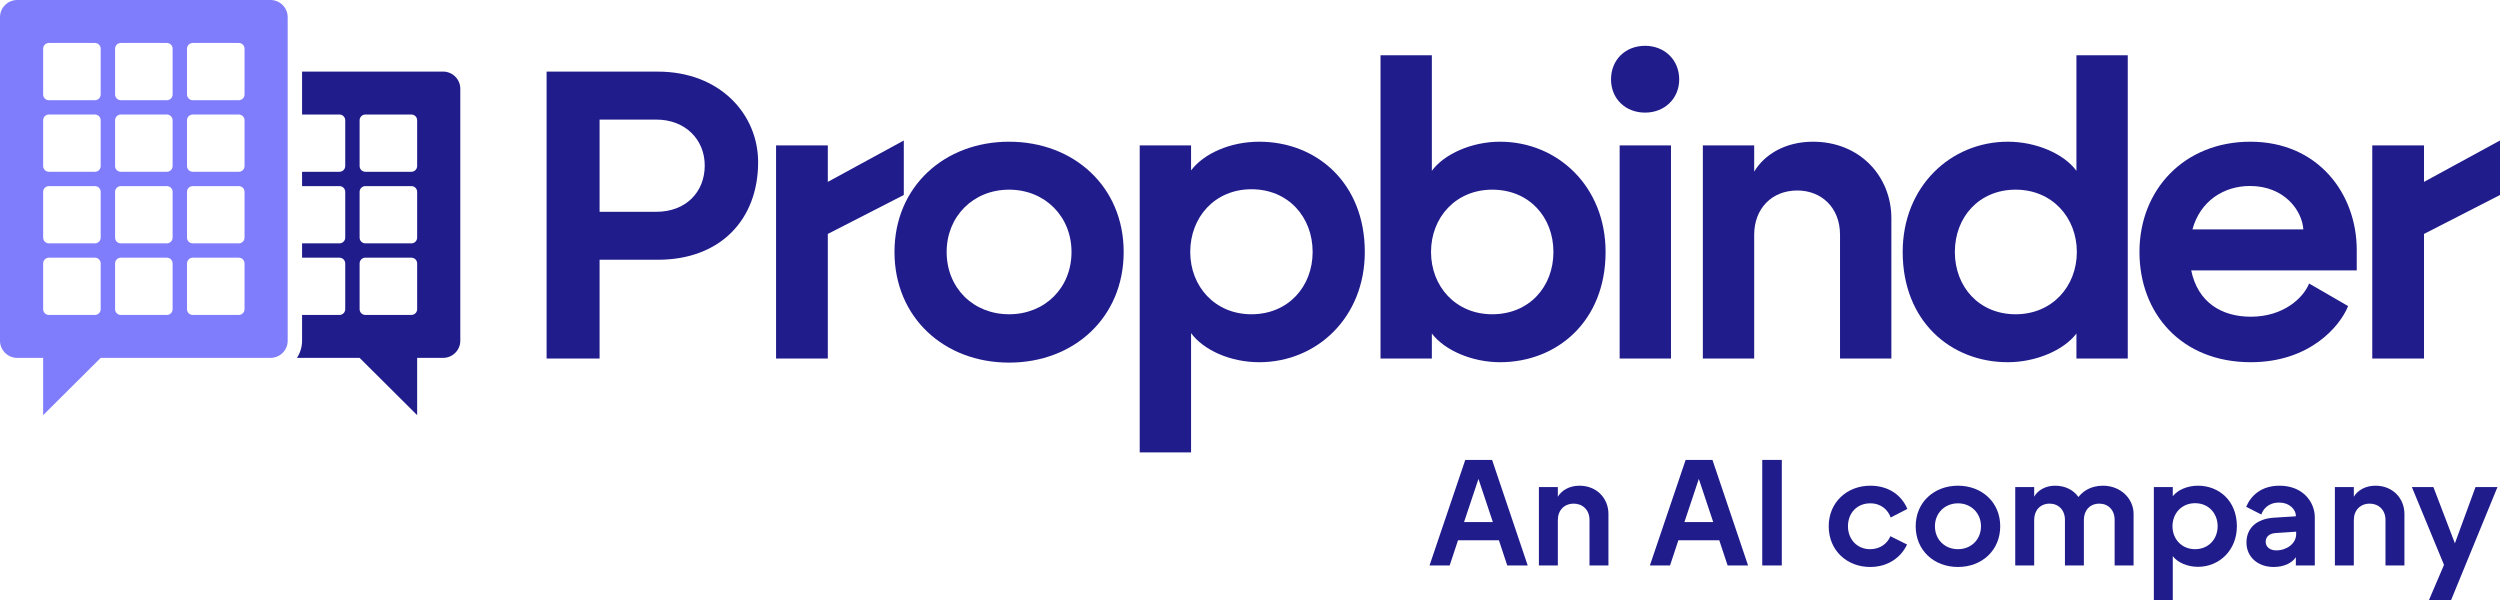
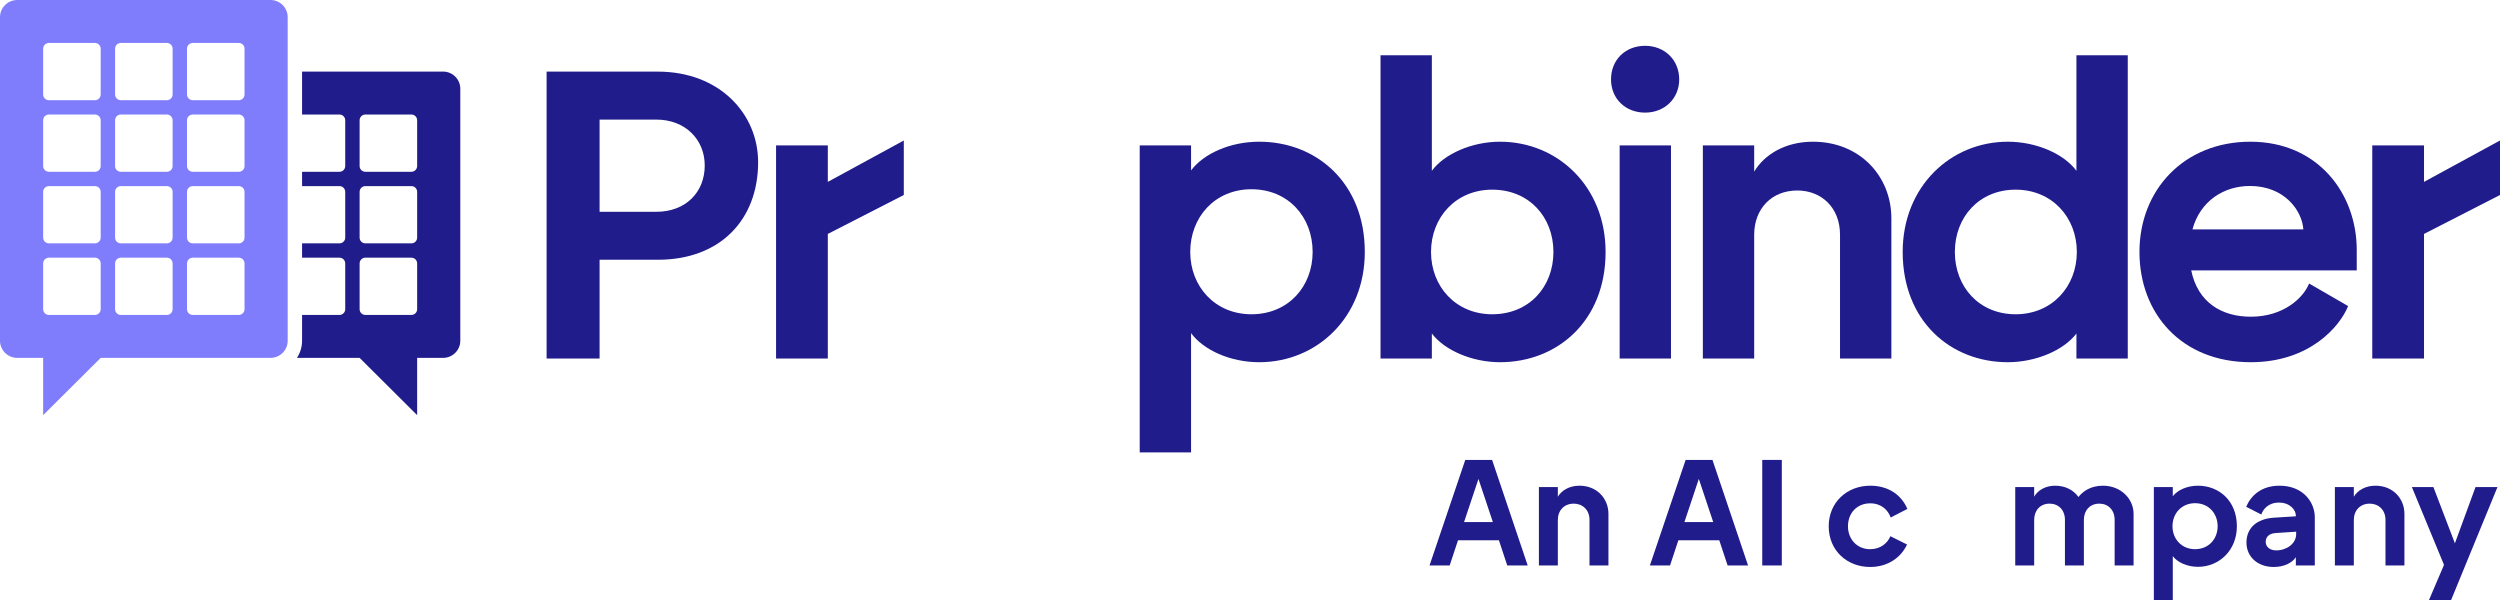
<svg xmlns="http://www.w3.org/2000/svg" width="200" height="48" viewBox="0 0 200 48" fill="none">
  <g clip-path="url(#clip0_980_65)">
    <path d="M43.728 28.682V5.73H52.633C57.562 5.73 60.65 9.108 60.65 12.976C60.65 17.567 57.627 20.78 52.633 20.78H47.967V28.682H43.728ZM47.967 16.944H52.502C54.867 16.944 56.379 15.37 56.379 13.239C56.379 11.173 54.834 9.567 52.502 9.567H47.967V16.944Z" fill="#201C8C" />
    <path d="M62.085 28.682V11.632H66.225V14.55L72.304 11.239V15.599L66.225 18.714V28.682H62.085Z" fill="#201C8C" />
-     <path d="M80.726 29.009C75.535 29.009 71.559 25.403 71.559 20.157C71.559 14.911 75.568 11.337 80.726 11.337C85.885 11.337 89.894 14.911 89.894 20.157C89.894 25.403 85.918 29.009 80.726 29.009ZM75.732 20.157C75.732 23.042 77.868 25.141 80.726 25.141C83.585 25.141 85.721 23.042 85.721 20.157C85.721 17.304 83.585 15.173 80.726 15.173C77.868 15.173 75.732 17.304 75.732 20.157Z" fill="#201C8C" />
    <path d="M91.177 36.19V11.632H95.285V13.632C96.303 12.288 98.406 11.337 100.739 11.337C105.306 11.337 109.184 14.616 109.184 20.157C109.184 25.403 105.339 28.977 100.739 28.977C98.406 28.977 96.27 27.993 95.285 26.649V36.19H91.177ZM95.219 20.157C95.219 22.911 97.191 25.141 100.115 25.141C103.072 25.141 105.011 22.911 105.011 20.157C105.011 17.37 103.072 15.14 100.115 15.14C97.191 15.14 95.219 17.37 95.219 20.157Z" fill="#201C8C" />
    <path d="M120.002 28.977C117.768 28.977 115.566 28.026 114.548 26.682V28.682H110.441V4.419H114.548V13.665C115.534 12.321 117.735 11.337 120.002 11.337C124.602 11.337 128.447 14.911 128.447 20.157C128.447 25.698 124.569 28.977 120.002 28.977ZM114.482 20.157C114.482 22.911 116.454 25.141 119.378 25.141C122.335 25.141 124.274 22.944 124.274 20.157C124.274 17.37 122.335 15.173 119.378 15.173C116.454 15.173 114.482 17.403 114.482 20.157Z" fill="#201C8C" />
    <path d="M129.572 28.682V11.632H133.679V28.682H129.572ZM128.882 6.353C128.882 4.78 130.032 3.665 131.609 3.665C133.154 3.665 134.337 4.78 134.337 6.353C134.337 7.894 133.154 9.009 131.609 9.009C130.032 9.009 128.882 7.894 128.882 6.353Z" fill="#201C8C" />
    <path d="M136.228 28.682V11.632H140.335V13.731C141.156 12.354 142.832 11.337 145.034 11.337C148.812 11.337 151.31 14.124 151.31 17.468V28.682H147.202V18.78C147.202 16.583 145.691 15.239 143.785 15.239C141.715 15.239 140.335 16.714 140.335 18.78V28.682H136.228Z" fill="#201C8C" />
    <path d="M160.627 28.977C156.06 28.977 152.215 25.698 152.215 20.157C152.215 14.911 156.06 11.337 160.627 11.337C162.927 11.337 165.128 12.321 166.114 13.665V4.419H170.221V28.682H166.114V26.682C165.096 28.026 162.861 28.977 160.627 28.977ZM156.388 20.157C156.388 22.944 158.327 25.141 161.251 25.141C164.175 25.141 166.147 22.911 166.147 20.157C166.147 17.403 164.175 15.173 161.251 15.173C158.327 15.173 156.388 17.37 156.388 20.157Z" fill="#201C8C" />
    <path d="M180.062 28.977C174.509 28.977 171.157 25.075 171.157 20.157C171.157 15.173 174.739 11.337 180.029 11.337C185.451 11.337 188.539 15.501 188.539 19.993V21.632H175.297C175.823 24.19 177.729 25.337 180.062 25.337C182.69 25.337 184.268 23.829 184.728 22.681L187.849 24.485C187.192 26.124 184.761 28.977 180.062 28.977ZM175.396 18.354H184.268C184.169 16.845 182.756 14.878 179.996 14.878C177.926 14.878 176.02 16.058 175.396 18.354Z" fill="#201C8C" />
    <path d="M189.781 28.682V11.632H193.921V14.55L200 11.239V15.599L193.921 18.714V28.682H189.781Z" fill="#201C8C" />
    <path d="M35.443 5.726H24.166V9.162H27.158C27.411 9.162 27.618 9.368 27.618 9.62V13.285C27.618 13.537 27.411 13.743 27.158 13.743H24.166V14.888H27.158C27.411 14.888 27.618 15.094 27.618 15.346V19.011C27.618 19.263 27.411 19.469 27.158 19.469H24.166V20.614H27.158C27.411 20.614 27.618 20.821 27.618 21.073V24.738C27.618 24.989 27.411 25.196 27.158 25.196H24.166V27.257C24.166 27.763 24.014 28.235 23.754 28.631H28.769L33.372 33.212V28.631H35.443C36.205 28.631 36.824 28.015 36.824 27.257V7.101C36.824 6.342 36.205 5.726 35.443 5.726ZM33.372 24.738C33.372 24.989 33.165 25.196 32.912 25.196H29.229C28.976 25.196 28.769 24.989 28.769 24.738V21.073C28.769 20.821 28.976 20.614 29.229 20.614H32.912C33.165 20.614 33.372 20.821 33.372 21.073V24.738ZM33.372 19.011C33.372 19.263 33.165 19.469 32.912 19.469H29.229C28.976 19.469 28.769 19.263 28.769 19.011V15.346C28.769 15.094 28.976 14.888 29.229 14.888H32.912C33.165 14.888 33.372 15.094 33.372 15.346V19.011ZM33.372 13.285C33.372 13.537 33.165 13.743 32.912 13.743H29.229C28.976 13.743 28.769 13.537 28.769 13.285V9.62C28.769 9.368 28.976 9.162 29.229 9.162H32.912C33.165 9.162 33.372 9.368 33.372 9.62V13.285Z" fill="#201C8C" />
    <path d="M21.634 0H1.381C0.619 0 0 0.616 0 1.374V27.257C0 28.015 0.619 28.631 1.381 28.631H3.452V33.212L8.055 28.631H21.634C22.396 28.631 23.015 28.015 23.015 27.257V1.374C23.015 0.616 22.396 0 21.634 0ZM8.055 24.738C8.055 24.989 7.848 25.196 7.595 25.196H3.913C3.659 25.196 3.452 24.989 3.452 24.738V21.073C3.452 20.821 3.659 20.615 3.913 20.615H7.595C7.848 20.615 8.055 20.821 8.055 21.073V24.738ZM8.055 19.011C8.055 19.263 7.848 19.469 7.595 19.469H3.913C3.659 19.469 3.452 19.263 3.452 19.011V15.346C3.452 15.094 3.659 14.888 3.913 14.888H7.595C7.848 14.888 8.055 15.094 8.055 15.346V19.011ZM8.055 13.285C8.055 13.537 7.848 13.743 7.595 13.743H3.913C3.659 13.743 3.452 13.537 3.452 13.285V9.62C3.452 9.368 3.659 9.162 3.913 9.162H7.595C7.848 9.162 8.055 9.368 8.055 9.62V13.285ZM8.055 7.559C8.055 7.811 7.848 8.017 7.595 8.017H3.913C3.659 8.017 3.452 7.811 3.452 7.559V3.894C3.452 3.642 3.659 3.436 3.913 3.436H7.595C7.848 3.436 8.055 3.642 8.055 3.894V7.559ZM13.809 24.738C13.809 24.989 13.602 25.196 13.349 25.196H9.666C9.413 25.196 9.206 24.989 9.206 24.738V21.073C9.206 20.821 9.413 20.615 9.666 20.615H13.349C13.602 20.615 13.809 20.821 13.809 21.073V24.738ZM13.809 19.011C13.809 19.263 13.602 19.469 13.349 19.469H9.666C9.413 19.469 9.206 19.263 9.206 19.011V15.346C9.206 15.094 9.413 14.888 9.666 14.888H13.349C13.602 14.888 13.809 15.094 13.809 15.346V19.011ZM13.809 13.285C13.809 13.537 13.602 13.743 13.349 13.743H9.666C9.413 13.743 9.206 13.537 9.206 13.285V9.62C9.206 9.368 9.413 9.162 9.666 9.162H13.349C13.602 9.162 13.809 9.368 13.809 9.62V13.285ZM13.809 7.101V7.559C13.809 7.811 13.602 8.017 13.349 8.017H9.666C9.413 8.017 9.206 7.811 9.206 7.559V3.894C9.206 3.642 9.413 3.436 9.666 3.436H13.349C13.602 3.436 13.809 3.642 13.809 3.894V7.101ZM19.563 24.738C19.563 24.989 19.356 25.196 19.102 25.196H15.42C15.167 25.196 14.96 24.989 14.96 24.738V21.073C14.96 20.821 15.167 20.615 15.42 20.615H19.102C19.356 20.615 19.563 20.821 19.563 21.073V24.738ZM19.563 19.011C19.563 19.263 19.356 19.469 19.102 19.469H15.42C15.167 19.469 14.96 19.263 14.96 19.011V15.346C14.96 15.094 15.167 14.888 15.42 14.888H19.102C19.356 14.888 19.563 15.094 19.563 15.346V19.011ZM19.563 13.285C19.563 13.537 19.356 13.743 19.102 13.743H15.42C15.167 13.743 14.96 13.537 14.96 13.285V9.62C14.96 9.368 15.167 9.162 15.42 9.162H19.102C19.356 9.162 19.563 9.368 19.563 9.62V13.285ZM19.563 5.726V7.559C19.563 7.811 19.356 8.017 19.102 8.017H15.42C15.167 8.017 14.96 7.811 14.96 7.559V3.894C14.96 3.642 15.167 3.436 15.42 3.436H19.102C19.356 3.436 19.563 3.642 19.563 3.894V5.726Z" fill="#7F7DFB" />
    <path d="M114.362 45.237L117.222 36.793H119.368L122.216 45.237H120.58L119.913 43.223H116.641L115.974 45.237H114.362ZM117.125 41.763H119.428L118.277 38.313L117.125 41.763Z" fill="#201C8C" />
    <path d="M123.112 45.237V38.965H124.627V39.737C124.93 39.23 125.548 38.856 126.36 38.856C127.754 38.856 128.675 39.881 128.675 41.112V45.237H127.16V41.594C127.16 40.786 126.603 40.291 125.9 40.291C125.136 40.291 124.627 40.834 124.627 41.594V45.237H123.112Z" fill="#201C8C" />
    <path d="M131.991 45.237L134.851 36.793H136.997L139.845 45.237H138.209L137.542 43.223H134.269L133.603 45.237H131.991ZM134.754 41.763H137.057L135.906 38.313L134.754 41.763Z" fill="#201C8C" />
    <path d="M140.98 45.237V36.793H142.544V45.237H140.98Z" fill="#201C8C" />
    <path d="M149.607 45.358C147.788 45.358 146.297 44.067 146.297 42.101C146.297 40.171 147.776 38.856 149.619 38.856C151.146 38.856 152.152 39.664 152.588 40.714L151.255 41.401C151.037 40.786 150.491 40.267 149.619 40.267C148.552 40.267 147.837 41.051 147.837 42.101C147.837 43.126 148.552 43.935 149.607 43.935C150.431 43.935 151 43.464 151.231 42.897L152.564 43.561C152.103 44.55 151.085 45.358 149.607 45.358Z" fill="#201C8C" />
-     <path d="M156.637 45.358C154.721 45.358 153.255 44.031 153.255 42.101C153.255 40.171 154.734 38.856 156.637 38.856C158.54 38.856 160.018 40.171 160.018 42.101C160.018 44.031 158.552 45.358 156.637 45.358ZM154.794 42.101C154.794 43.163 155.582 43.935 156.637 43.935C157.691 43.935 158.479 43.163 158.479 42.101C158.479 41.051 157.691 40.267 156.637 40.267C155.582 40.267 154.794 41.051 154.794 42.101Z" fill="#201C8C" />
    <path d="M161.219 45.237V38.965H162.734V39.737C163.013 39.23 163.631 38.856 164.407 38.856C165.231 38.856 165.886 39.206 166.274 39.761C166.613 39.327 167.231 38.856 168.237 38.856C169.656 38.856 170.686 39.893 170.686 41.112V45.237H169.171V41.582C169.171 40.798 168.65 40.291 167.947 40.291C167.183 40.291 166.71 40.846 166.71 41.582V45.237H165.195V41.582C165.195 40.798 164.674 40.291 163.971 40.291C163.207 40.291 162.734 40.846 162.734 41.582V45.237H161.219Z" fill="#201C8C" />
    <path d="M172.308 48V38.965H173.823V39.7C174.199 39.206 174.975 38.856 175.835 38.856C177.52 38.856 178.95 40.062 178.95 42.101C178.95 44.031 177.532 45.346 175.835 45.346C174.975 45.346 174.187 44.984 173.823 44.49V48H172.308ZM173.799 42.101C173.799 43.114 174.526 43.935 175.605 43.935C176.696 43.935 177.411 43.114 177.411 42.101C177.411 41.076 176.696 40.255 175.605 40.255C174.526 40.255 173.799 41.076 173.799 42.101Z" fill="#201C8C" />
    <path d="M181.887 45.358C180.65 45.358 179.717 44.574 179.717 43.404C179.717 42.258 180.517 41.498 181.935 41.413L183.668 41.305V41.245C183.668 40.798 183.196 40.207 182.323 40.207C181.426 40.207 181.038 40.774 180.905 41.16L179.693 40.545C180.068 39.652 180.905 38.856 182.359 38.856C184.275 38.856 185.184 40.207 185.184 41.377V45.237H183.668V44.574C183.365 45.044 182.711 45.358 181.887 45.358ZM181.256 43.343C181.256 43.766 181.608 44.031 182.105 44.031C182.917 44.031 183.693 43.5 183.693 42.728V42.535L182.032 42.644C181.571 42.68 181.256 42.921 181.256 43.343Z" fill="#201C8C" />
    <path d="M186.791 45.237V38.965H188.306V39.737C188.609 39.23 189.227 38.856 190.039 38.856C191.433 38.856 192.354 39.881 192.354 41.112V45.237H190.839V41.594C190.839 40.786 190.282 40.291 189.579 40.291C188.815 40.291 188.306 40.834 188.306 41.594V45.237H186.791Z" fill="#201C8C" />
    <path d="M194.32 48L195.52 45.189L192.95 38.965H194.671L196.392 43.464L198.041 38.965H199.798L196.089 48H194.32Z" fill="#201C8C" />
  </g>
  <defs>
    <clipPath id="clip0_980_65">
      <rect width="200" height="48" fill="white" />
    </clipPath>
  </defs>
</svg>